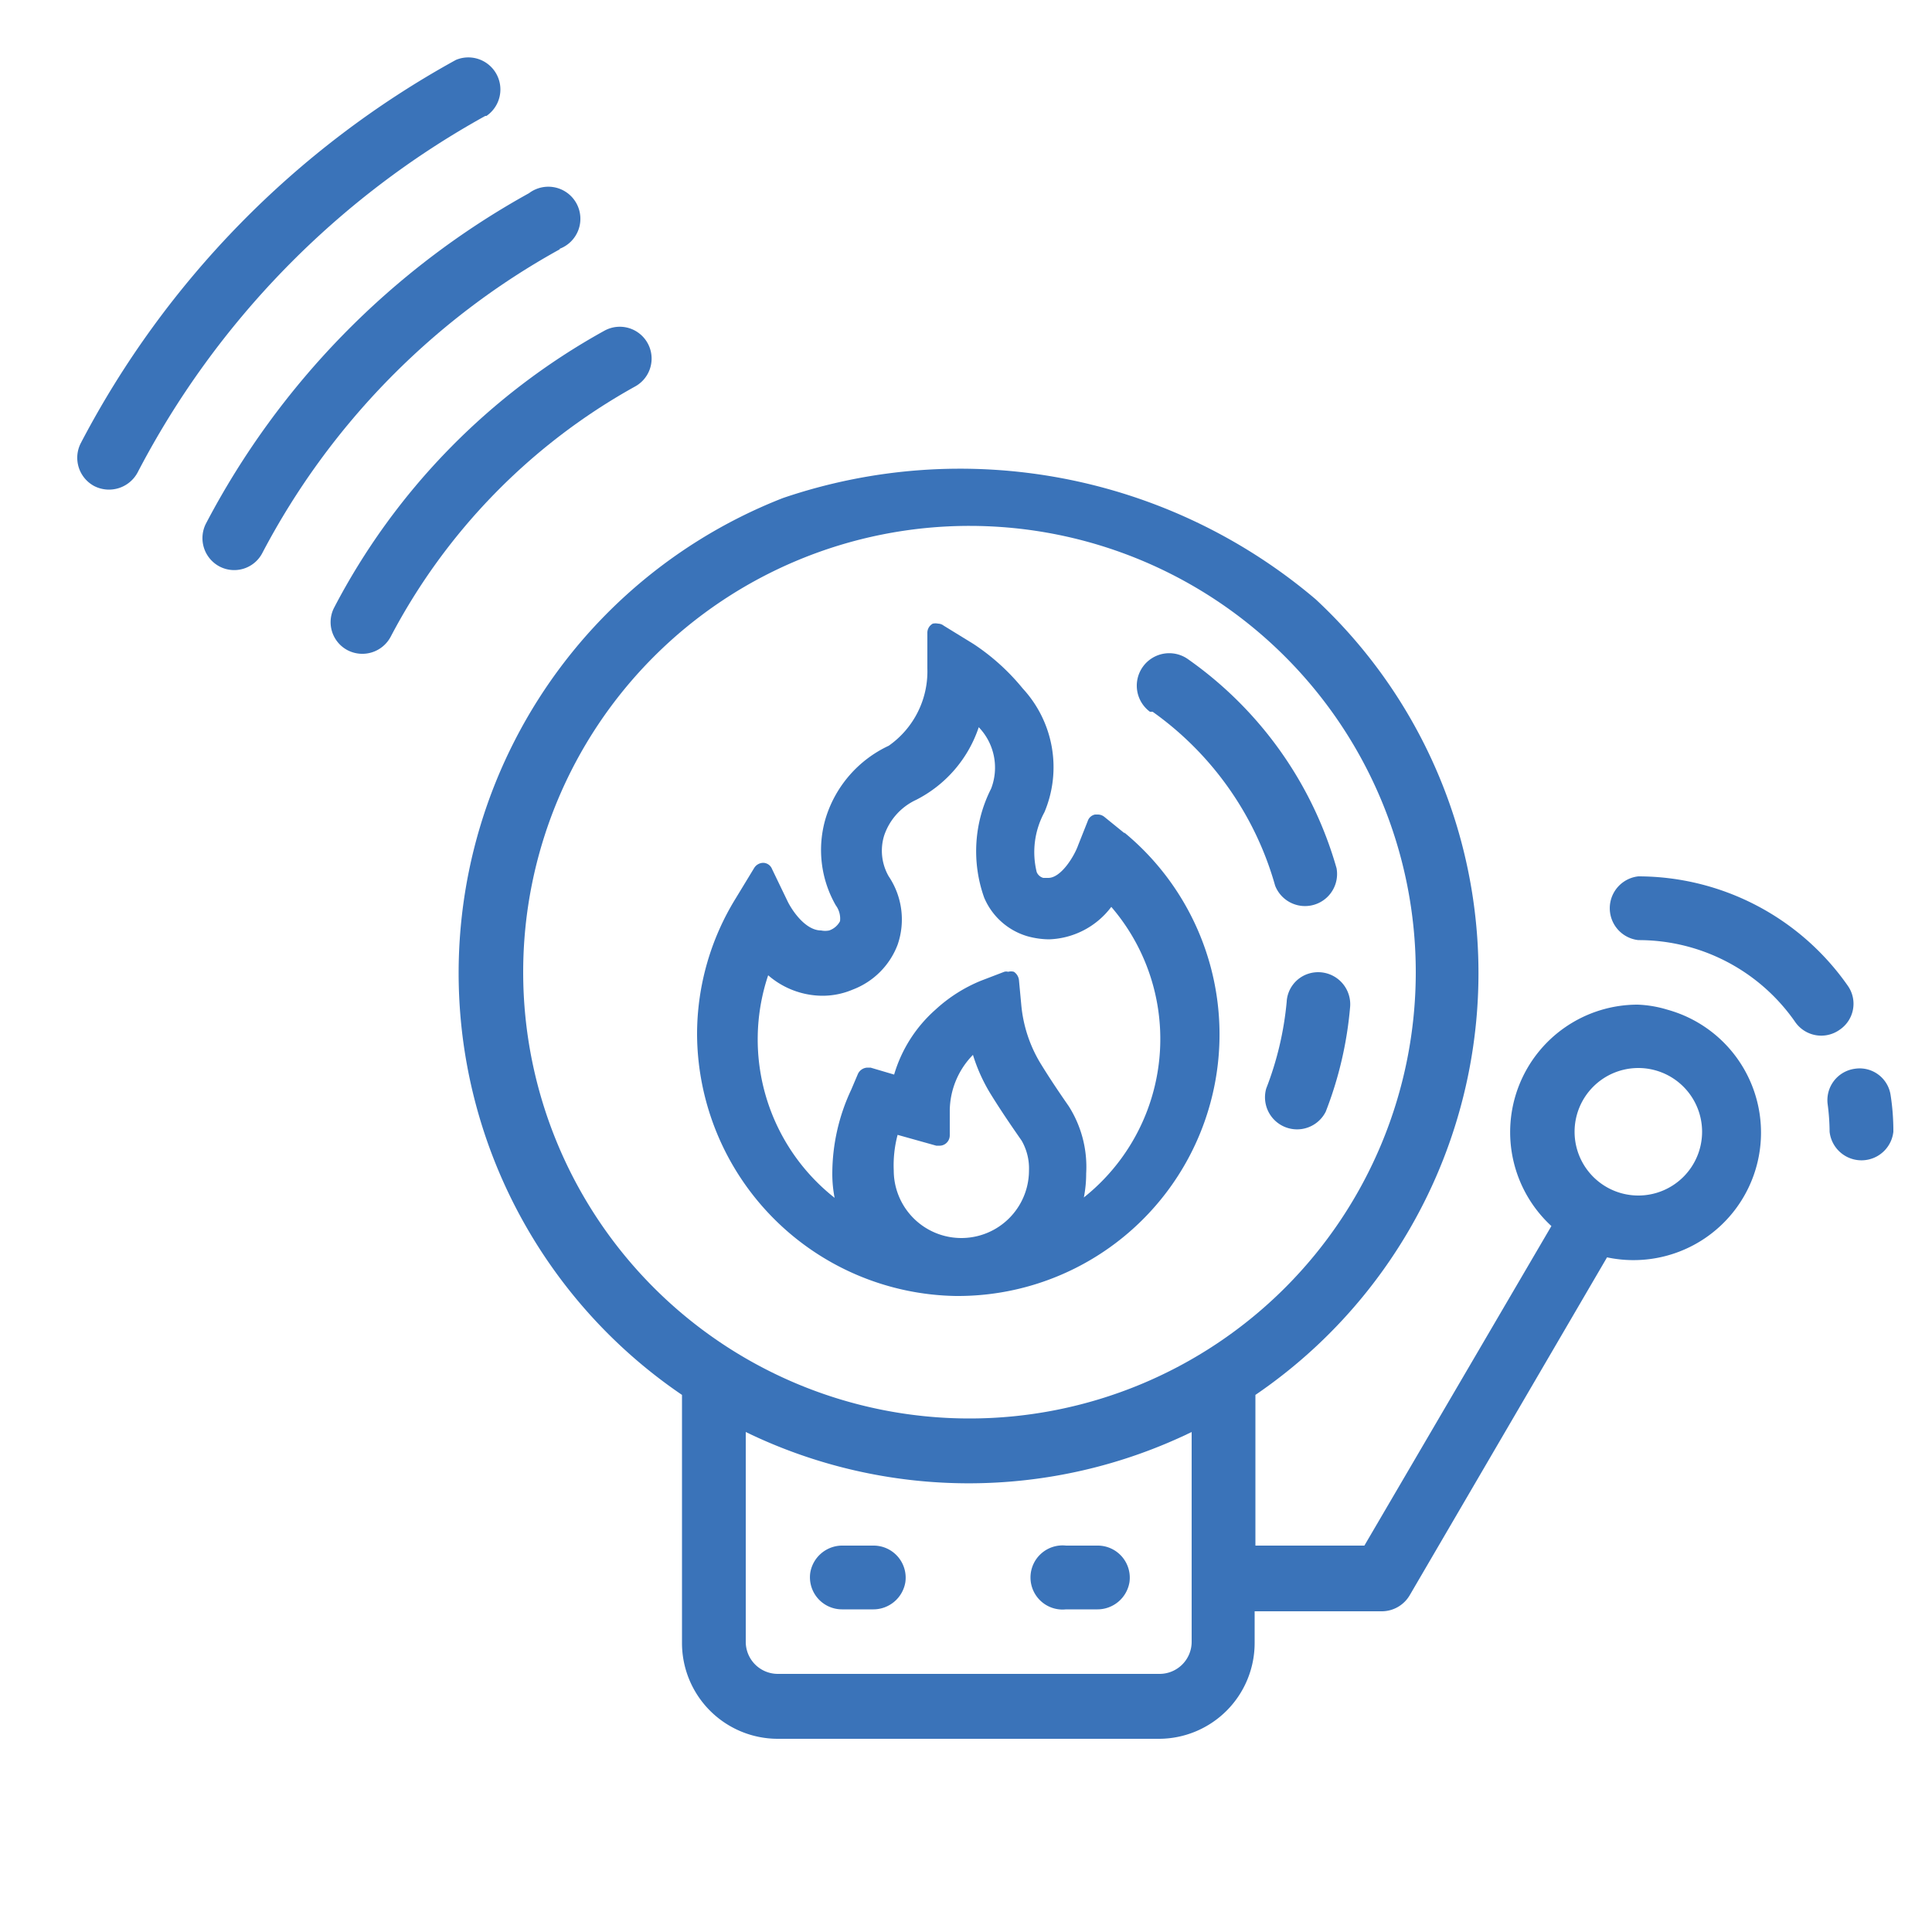
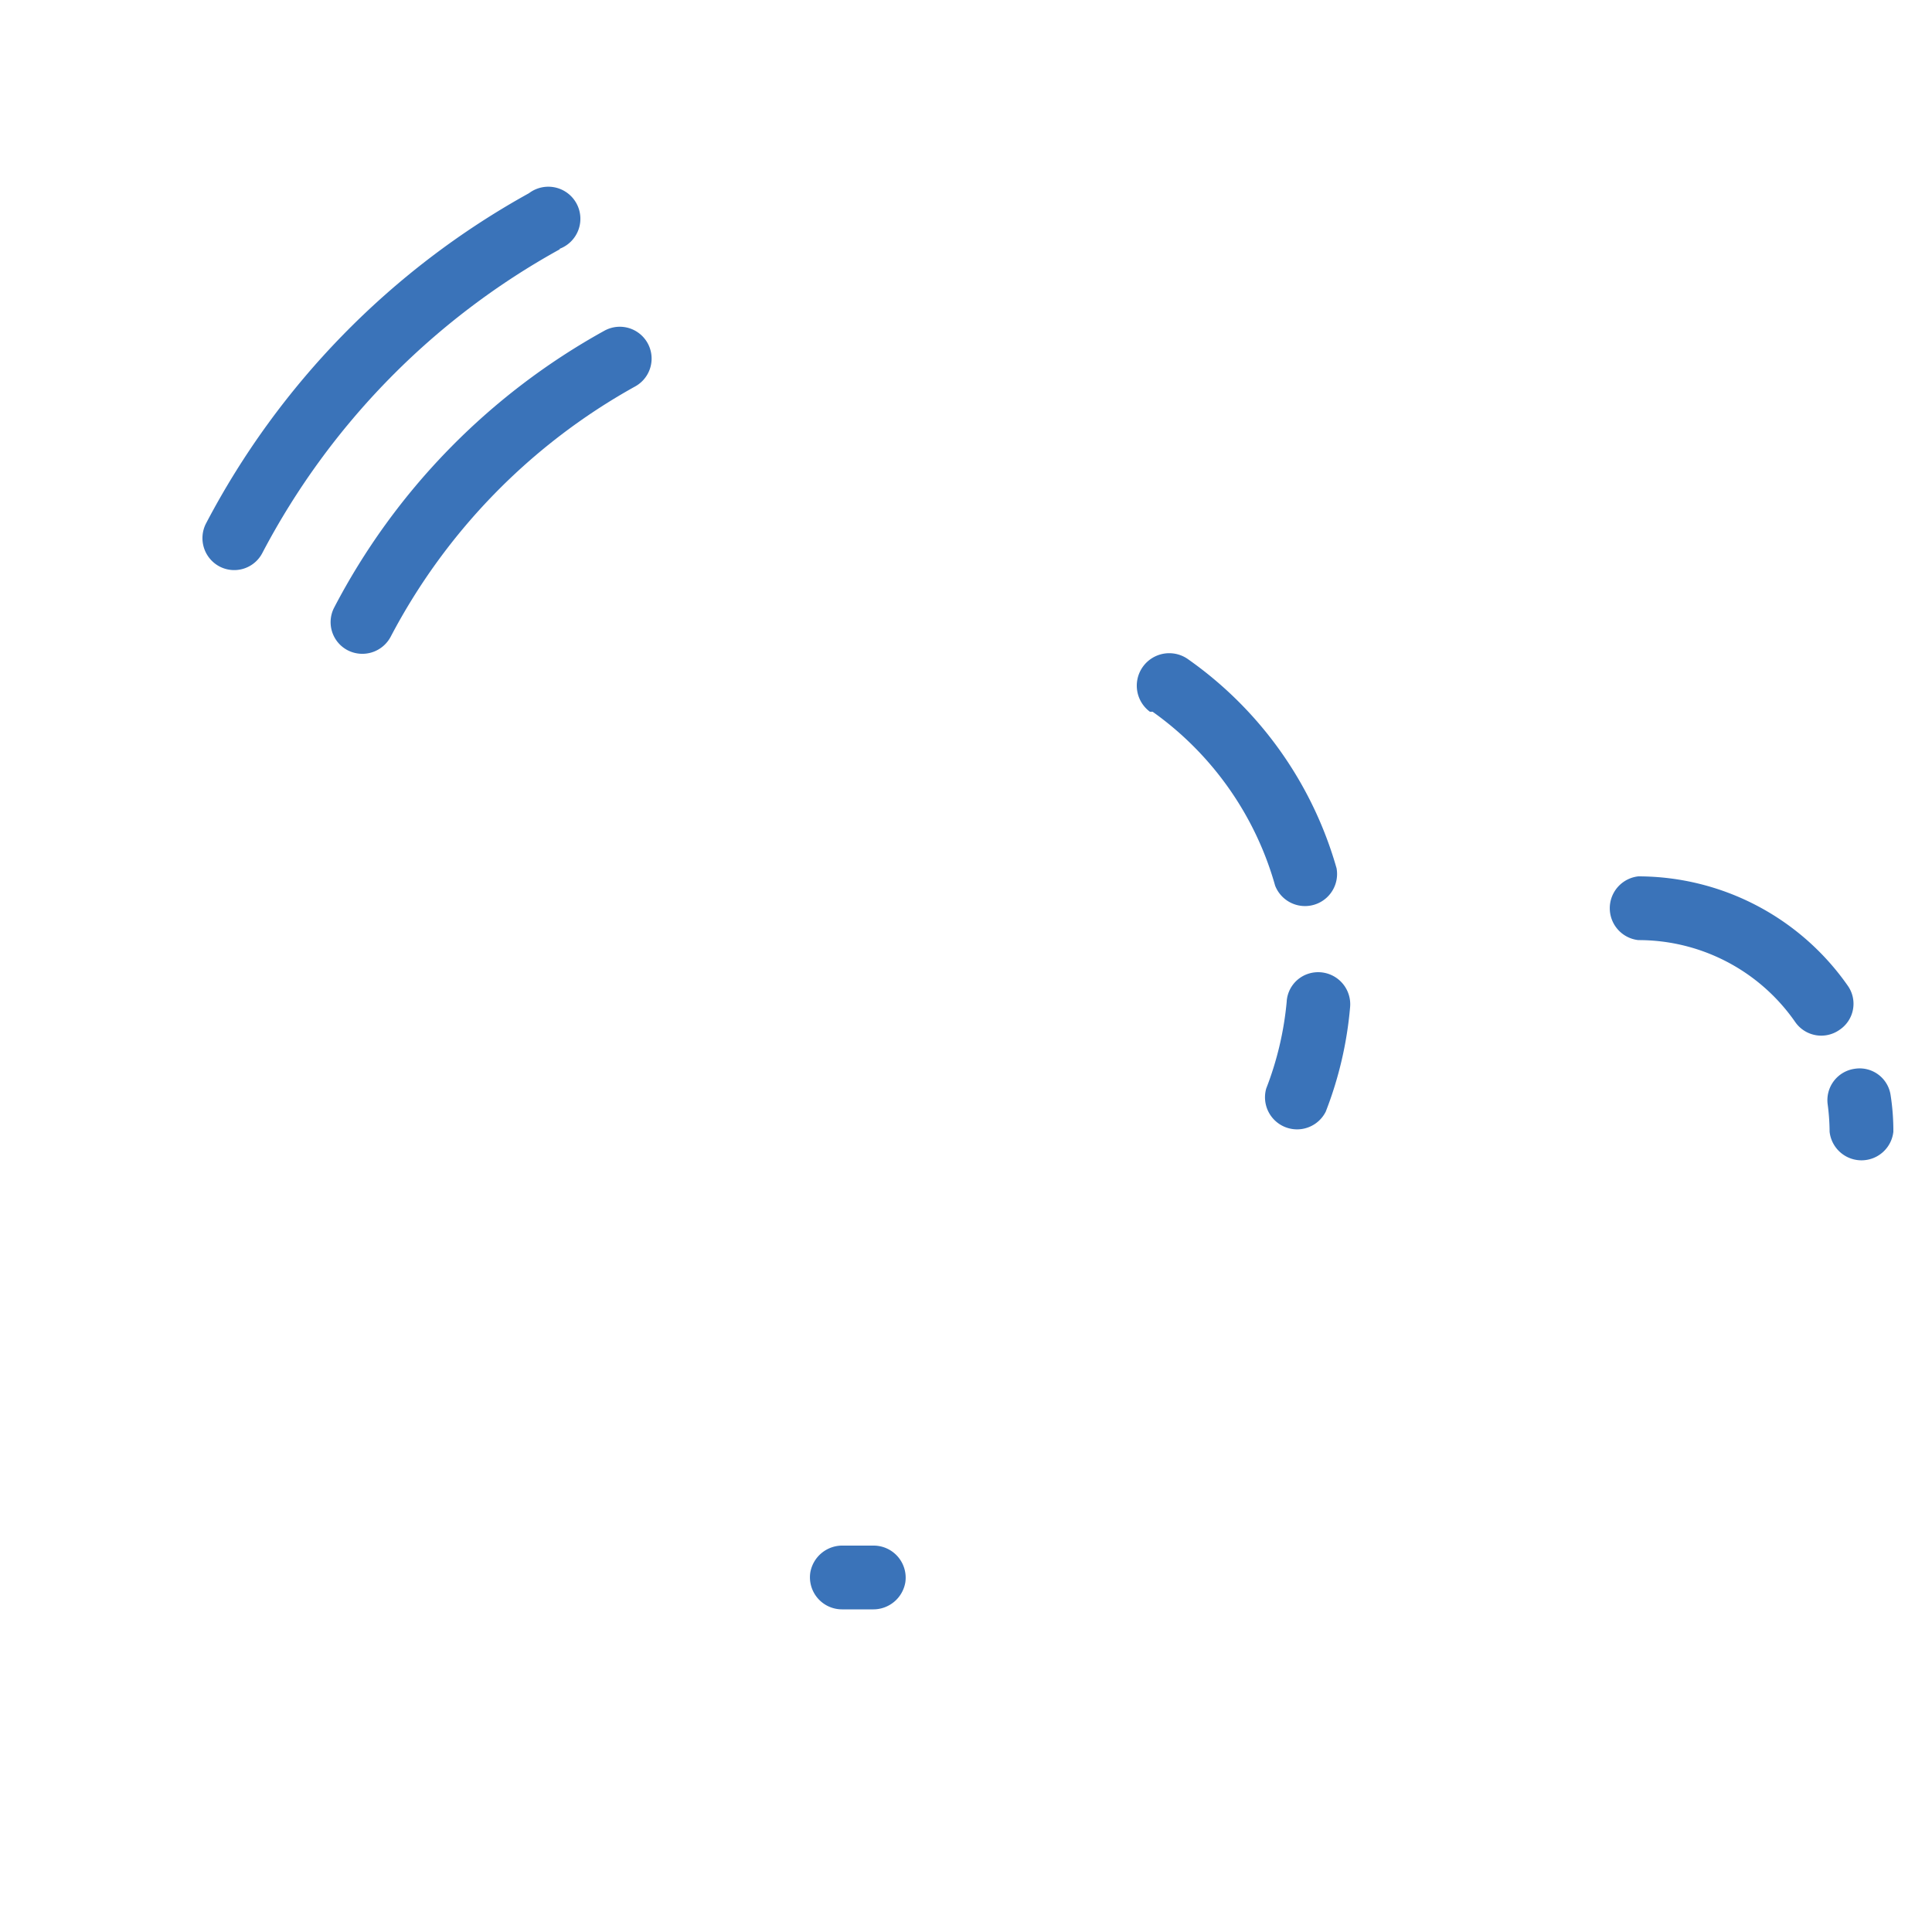
<svg xmlns="http://www.w3.org/2000/svg" id="Layer_1" data-name="Layer 1" viewBox="0 0 50 50">
  <defs>
    <style>.cls-1{fill:#3a73b9;}</style>
  </defs>
  <g id="outline">
    <path class="cls-1" d="M33.3,25.92a8.29,8.29,0,0,1-.53,2.25.83.83,0,0,0,1.54.6,9.73,9.73,0,0,0,.63-2.7.83.83,0,0,0-1.08-.87.81.81,0,0,0-.56.71Z" />
    <path class="cls-1" d="M29.83,18.42A8.27,8.27,0,0,1,33,22.92a.83.83,0,0,0,1.59-.45,9.93,9.93,0,0,0-3.83-5.4.83.83,0,1,0-1,1.35Z" />
-     <path class="cls-1" d="M42.38,26a3.3,3.3,0,0,0-2.23,5.73L35.31,40H32.49V36.1a13.21,13.21,0,0,0,1.56-20.59,14.22,14.22,0,0,0-13.79-2.62A13.2,13.2,0,0,0,17.65,36.1v6.41A2.48,2.48,0,0,0,20.12,45H30a2.48,2.48,0,0,0,2.47-2.48v-.82h3.3a.84.84,0,0,0,.71-.41l5.11-8.75a3.3,3.3,0,0,0,1.56-6.41A3,3,0,0,0,42.38,26Zm-28.84-.85A11.55,11.55,0,1,1,25.09,36.71,11.55,11.55,0,0,1,13.54,25.17Zm17.3,17.34a.83.83,0,0,1-.82.83h-9.9a.83.83,0,0,1-.82-.83V37.06a13.2,13.2,0,0,0,11.54,0ZM42.4,30.94a1.65,1.65,0,1,1,1.65-1.65A1.65,1.65,0,0,1,42.4,30.94Z" />
    <path class="cls-1" d="M48.93,28.35a.81.81,0,0,0-.93-.69.82.82,0,0,0-.7.92,5.65,5.65,0,0,1,.05.71.83.83,0,0,0,1.65,0A6,6,0,0,0,48.93,28.35Z" />
    <path class="cls-1" d="M47.82,25.51a6.62,6.62,0,0,0-5.42-2.83.83.83,0,0,0,0,1.65,4.93,4.93,0,0,1,4.06,2.12.82.82,0,0,0,1.15.2.81.81,0,0,0,.21-1.14Z" />
    <path class="cls-1" d="M22.61,40h-.79a.84.84,0,0,0-.85.7.83.83,0,0,0,.82.95h.8a.84.84,0,0,0,.84-.7A.83.83,0,0,0,22.61,40Z" />
-     <path class="cls-1" d="M28.39,40h-.8a.83.83,0,1,0,0,1.65h.8a.84.84,0,0,0,.84-.7A.83.83,0,0,0,28.39,40Z" />
-     <path class="cls-1" d="M12.59,3a.83.83,0,0,0-.79-1.45,24,24,0,0,0-9.71,9.92.83.83,0,0,0,.35,1.11.84.84,0,0,0,1.12-.35h0a22.31,22.31,0,0,1,9-9.23Z" />
    <path class="cls-1" d="M14.48,6.44A.83.83,0,1,0,13.69,5h0a20.8,20.8,0,0,0-8.36,8.55.83.83,0,0,0,.35,1.11.82.82,0,0,0,1.11-.35,19.12,19.12,0,0,1,7.7-7.86Z" />
    <path class="cls-1" d="M16.44,10a.82.82,0,0,0-.8-1.44,17.35,17.35,0,0,0-7,7.18A.82.82,0,0,0,9,16.83a.83.83,0,0,0,1.11-.35A15.8,15.8,0,0,1,16.44,10Z" />
-     <path class="cls-1" d="M29.11,21.57l-.53-.43a.27.27,0,0,0-.17-.06h-.07a.25.25,0,0,0-.19.17l-.25.63c-.1.28-.44.84-.77.84H27a.26.26,0,0,1-.17-.15,2.16,2.16,0,0,1,.2-1.55,3,3,0,0,0-.56-3.2,5.67,5.67,0,0,0-1.27-1.15l-.78-.48a.24.24,0,0,0-.14-.05.33.33,0,0,0-.14,0,.27.27,0,0,0-.14.25l0,.91a2.35,2.35,0,0,1-1,2,3.06,3.06,0,0,0-1.63,1.87,2.88,2.88,0,0,0,.26,2.26.58.58,0,0,1,.11.41.5.5,0,0,1-.28.24.52.52,0,0,1-.21,0c-.42,0-.77-.55-.87-.76l-.4-.83a.25.25,0,0,0-.23-.16h0a.28.28,0,0,0-.23.13l-.48.79a6.7,6.7,0,0,0-1,3.51,6.81,6.81,0,0,0,6.7,6.78h.08a6.77,6.77,0,0,0,4.27-12Zm-1.45,7.06c-.27-.39-.5-.73-.75-1.14A3.54,3.54,0,0,1,26.43,26l-.06-.64a.3.3,0,0,0-.13-.21.28.28,0,0,0-.15,0,.18.18,0,0,0-.1,0l-.6.23a3.91,3.91,0,0,0-1.18.75,3.6,3.6,0,0,0-1.07,1.68l-.61-.18h-.08a.28.28,0,0,0-.25.17l-.17.4a5.12,5.12,0,0,0-.49,2.18,3.18,3.18,0,0,0,.06.62,5.22,5.22,0,0,1-1.72-5.76,2.16,2.16,0,0,0,1.39.53,2,2,0,0,0,.8-.16,2,2,0,0,0,1.16-1.16A2,2,0,0,0,23,22.68a1.33,1.33,0,0,1-.12-1.05,1.57,1.57,0,0,1,.83-.93,3.27,3.27,0,0,0,1.62-1.88,1.51,1.51,0,0,1,.32,1.59,3.58,3.58,0,0,0-.18,2.82,1.75,1.75,0,0,0,1.12,1,2.16,2.16,0,0,0,.56.08,2.1,2.1,0,0,0,1.61-.84l0,0a5.24,5.24,0,0,1-.71,7.52,3.18,3.18,0,0,0,.06-.62A2.93,2.93,0,0,0,27.66,28.63Zm-4.43.74,1,.28h.07a.26.26,0,0,0,.17-.05.27.27,0,0,0,.11-.22v-.65a2.09,2.09,0,0,1,.6-1.43,4.43,4.43,0,0,0,.45,1c.29.47.56.86.81,1.22a1.44,1.44,0,0,1,.19.77,1.75,1.75,0,1,1-3.5,0A3.07,3.07,0,0,1,23.23,29.37Z" />
  </g>
</svg>